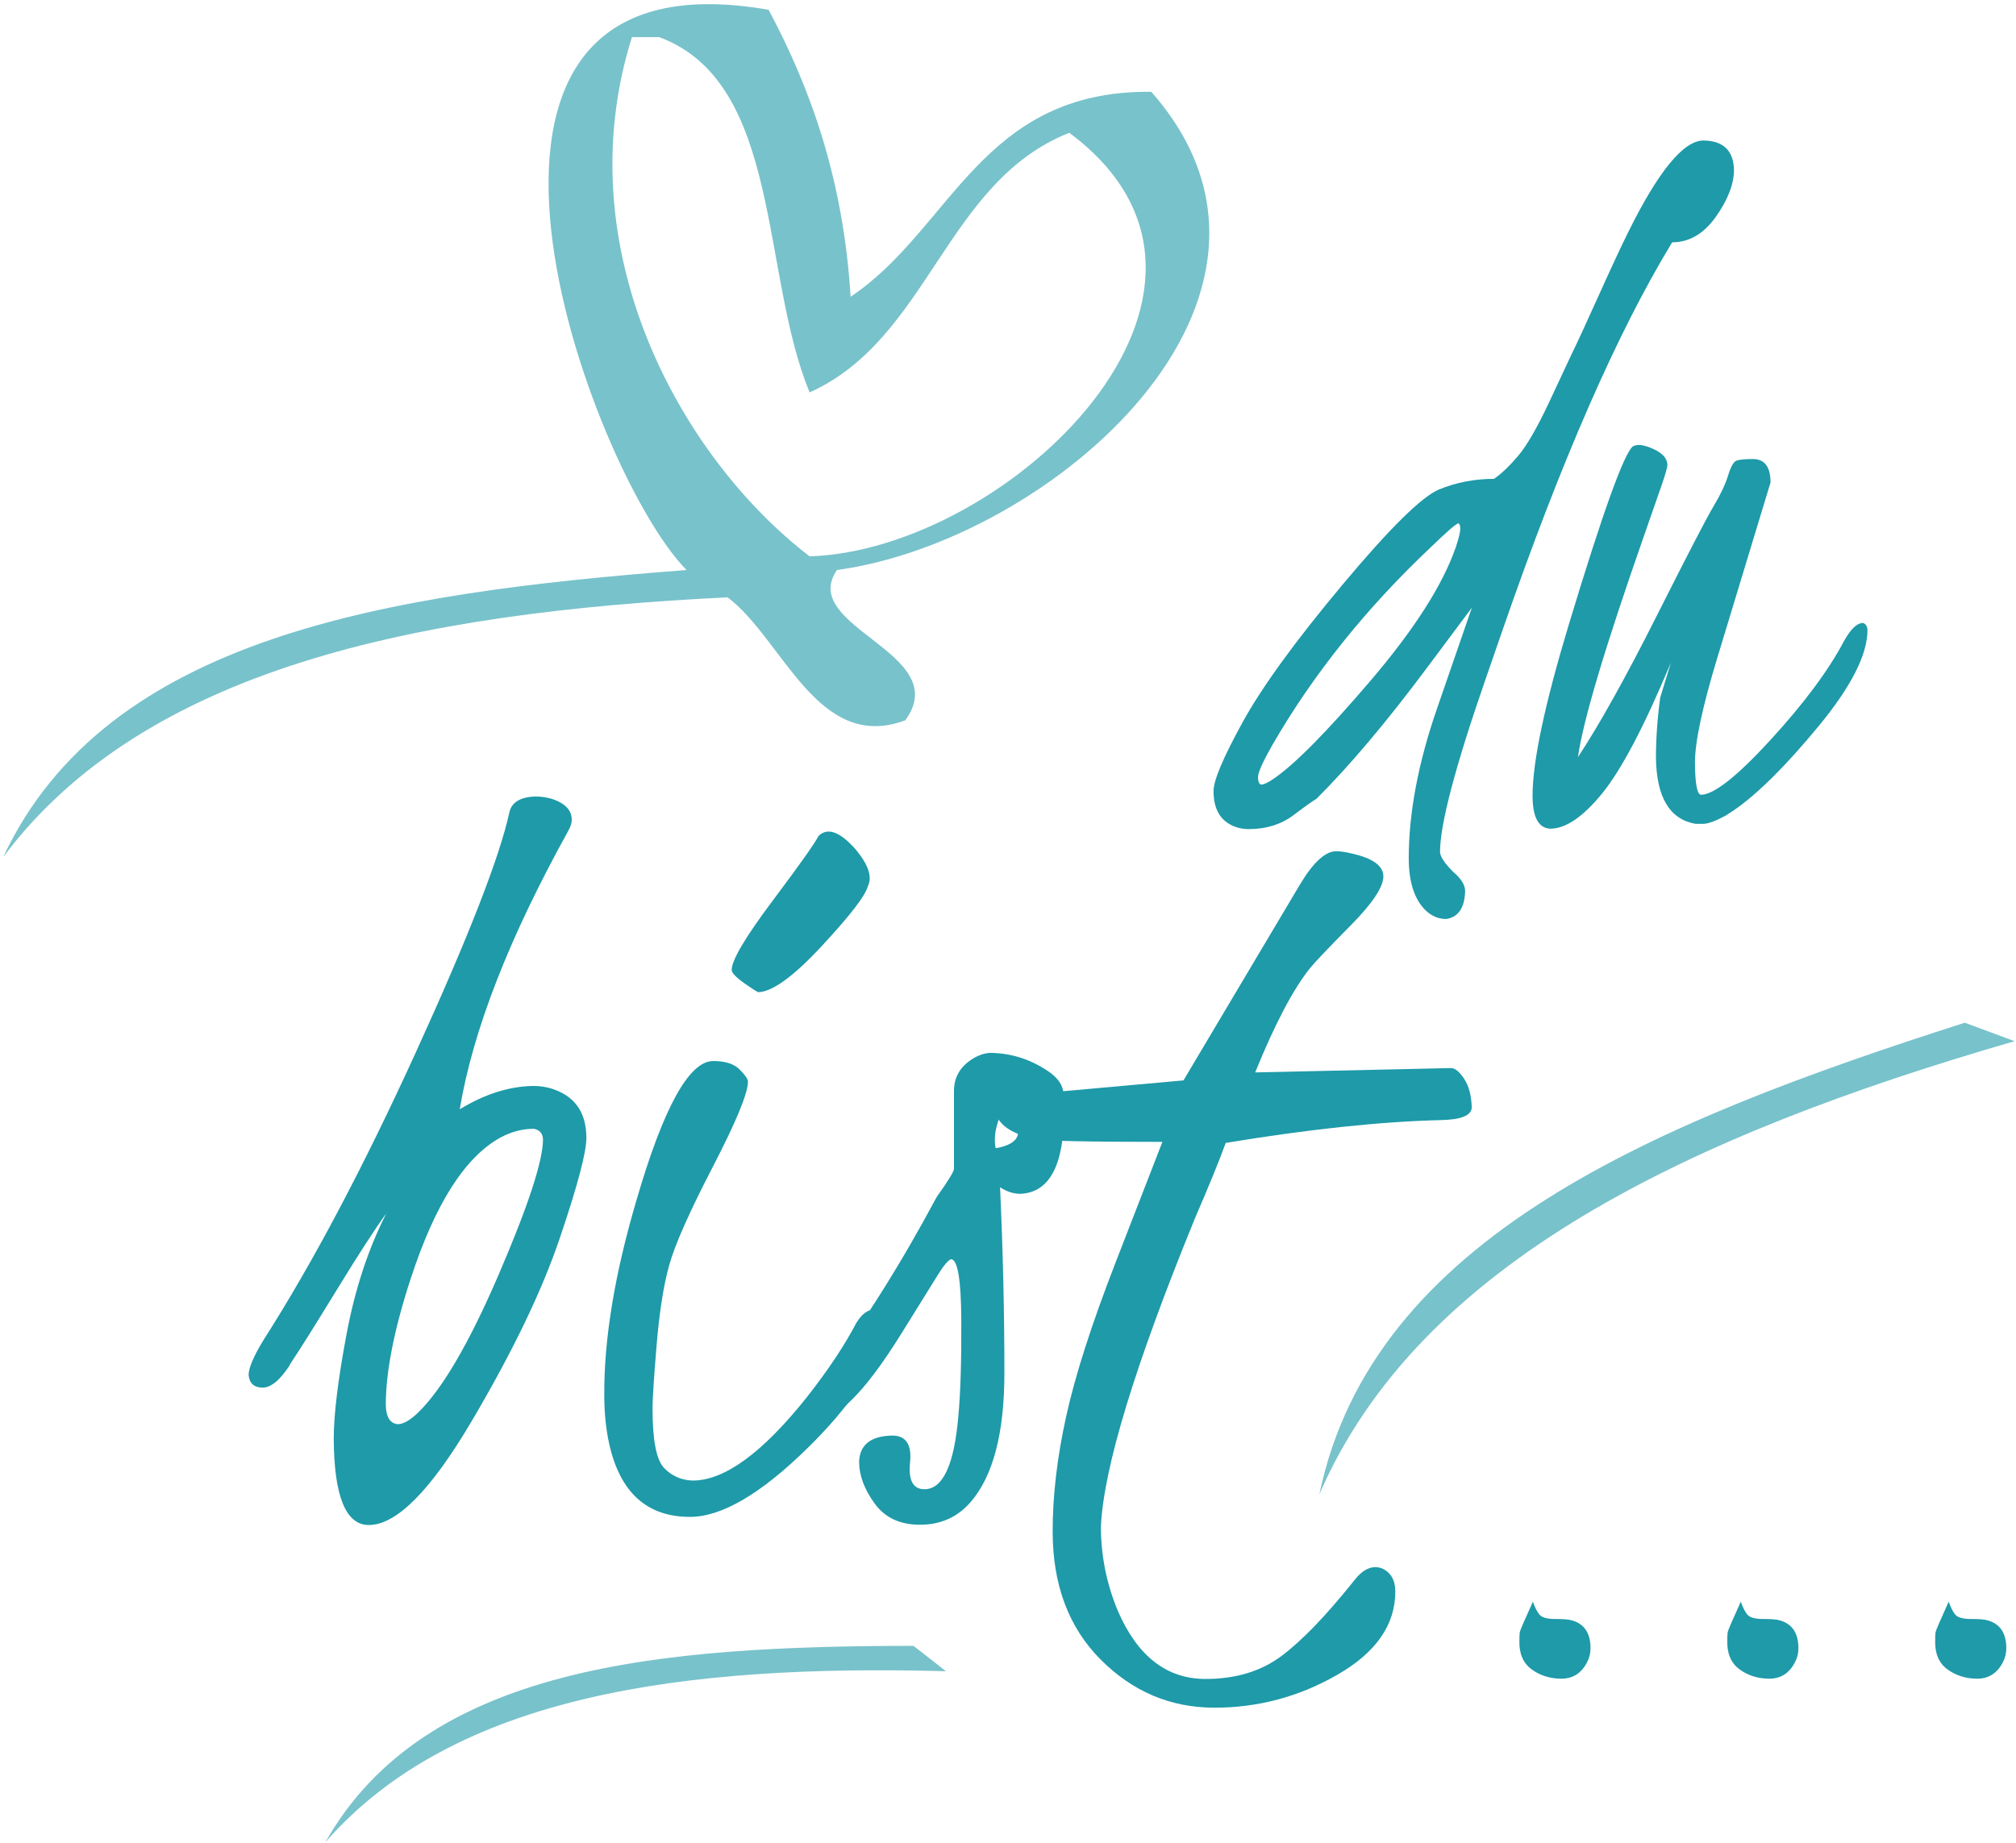
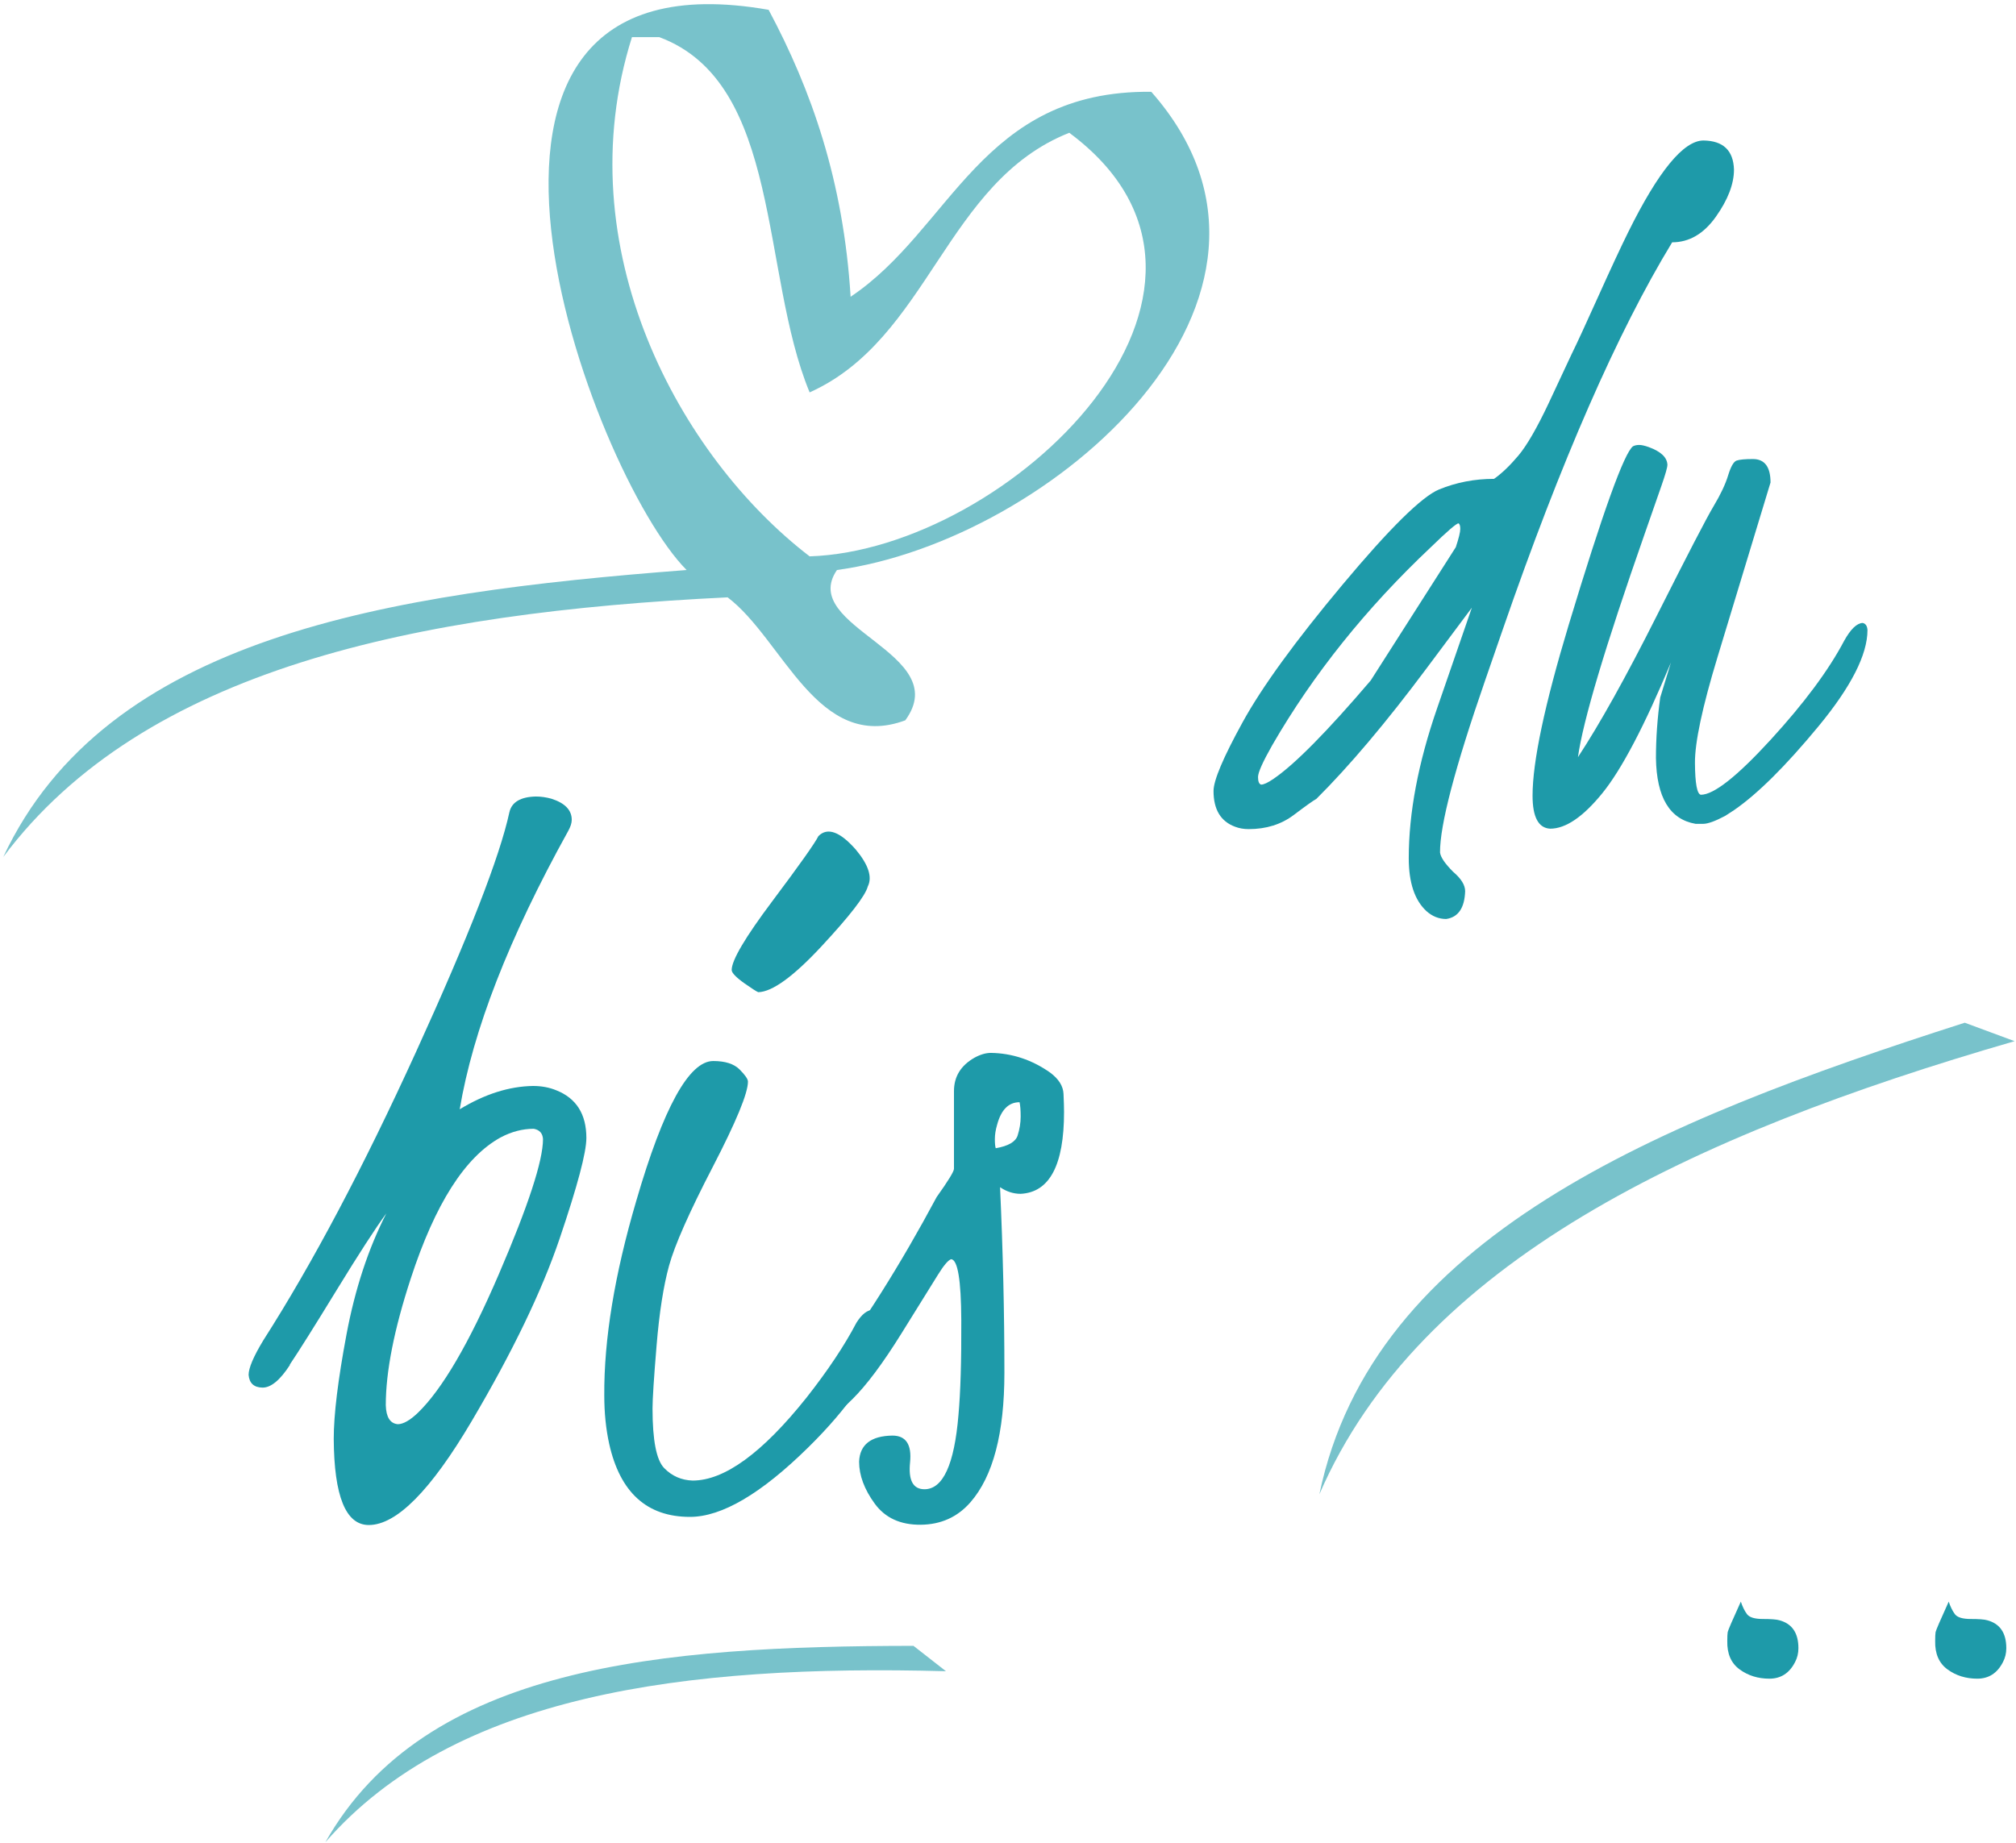
<svg xmlns="http://www.w3.org/2000/svg" version="1.1" x="0px" y="0px" width="327px" height="299px" viewBox="-0.533 -0.674 327 299" enable-background="new -0.533 -0.674 327 299" xml:space="preserve">
  <defs>
</defs>
  <path fill="#1E9AA9" d="M59.286,246.745c-3.733,0-5.628-4.661-5.686-13.982c0-3.927,0.688-9.571,2.068-16.929  c1.38-7.357,3.534-13.909,6.467-19.655c-1.803,2.462-4.507,6.639-8.113,12.531s-6.122,9.894-7.545,12.004v0.088  c-1.6,2.462-3.085,3.68-4.457,3.649c-1.371-0.029-2.113-0.717-2.227-2.066c0-1.113,0.8-2.99,2.399-5.628  c7.949-12.429,16.196-28.009,24.743-46.741c8.545-18.731,13.598-31.703,15.158-38.914c0.376-1.641,1.807-2.491,4.289-2.55  c0.808,0,1.645,0.118,2.507,0.352c2.211,0.704,3.317,1.847,3.317,3.43c0,0.528-0.198,1.144-0.594,1.847  c-9.582,17.296-15.44,32.334-17.576,45.114c4.051-2.462,8.018-3.723,11.898-3.782c1.369,0,2.625,0.235,3.766,0.704  c3.252,1.291,4.879,3.87,4.879,7.739c0,2.346-1.445,7.783-4.335,16.313c-2.891,8.531-7.649,18.41-14.275,29.636  C69.342,241.132,63.782,246.745,59.286,246.745z M62.042,227.31c0.058,1.935,0.705,2.961,1.941,3.078  c0.882,0,1.971-0.616,3.265-1.847c3.941-3.811,8.309-11.286,13.104-22.425c4.794-11.138,7.192-18.467,7.192-21.985  c-0.059-0.937-0.559-1.495-1.5-1.671c-1.825,0-3.618,0.47-5.382,1.407c-5.766,3.166-10.62,10.788-14.561,22.865  C63.394,214.999,62.042,221.858,62.042,227.31z" />
  <path fill="#1E9AA9" d="M143.476,215.526c-2.169,6.099-6.479,12.312-12.927,18.644c-7.622,7.504-14.013,11.256-19.171,11.256  c-6.978,0-11.344-3.957-13.103-11.872c-0.528-2.403-0.792-5.013-0.792-7.827c-0.059-9.087,1.671-19.611,5.188-31.571  c4.397-15.126,8.559-22.689,12.488-22.689c1.935,0,3.355,0.455,4.265,1.363c0.908,0.91,1.363,1.569,1.363,1.979  c0,1.877-1.906,6.494-5.716,13.851c-3.812,7.358-6.171,12.694-7.08,16.005c-0.91,3.313-1.583,7.622-2.022,12.927  c-0.44,5.307-0.66,8.721-0.66,10.245c0,5.16,0.629,8.385,1.891,9.673c1.26,1.291,2.799,1.965,4.617,2.023  c5.158,0,11.314-4.485,18.468-13.455c3.458-4.397,6.156-8.442,8.09-12.136c0.879-1.407,1.788-2.111,2.726-2.111  c1.583,0.235,2.462,1.026,2.638,2.375C143.739,214.383,143.651,214.823,143.476,215.526z M122.458,160.299  c-0.294-0.117-1.026-0.585-2.198-1.407c-1.407-0.997-2.111-1.729-2.111-2.199c0-1.583,2.199-5.305,6.596-11.168  c4.397-5.862,6.888-9.379,7.475-10.553c1.465-1.465,3.487-0.732,6.068,2.199c2.051,2.462,2.696,4.456,1.935,5.98  c-0.411,1.525-2.902,4.749-7.475,9.673C128.174,157.749,124.744,160.241,122.458,160.299z" />
  <path fill="#1E9AA9" d="M172.057,179.731c0,8.618-2.346,13.045-7.036,13.282c-1.173,0-2.286-0.357-3.342-1.075  c0.469,10.304,0.704,20.345,0.704,30.122c0,9.778-1.833,16.772-5.499,20.985c-2.096,2.406-4.788,3.625-8.074,3.655  c-3.288,0.03-5.777-1.113-7.464-3.429c-1.687-2.315-2.531-4.586-2.531-6.815c0.12-2.755,1.918-4.162,5.397-4.221  c2.205,0,3.162,1.451,2.869,4.353c-0.294,2.902,0.485,4.353,2.336,4.353c3.006,0,4.845-4.009,5.513-12.031  c0.336-3.688,0.491-8.811,0.461-15.368c-0.03-6.557-0.581-9.865-1.654-9.924c-0.478,0.162-1.182,0.991-2.112,2.489  c-0.93,1.498-2.908,4.679-5.931,9.544c-3.024,4.865-5.686,8.43-7.985,10.694s-3.802,3.509-4.508,3.735  c-1.65,0.566-2.593,0.052-2.829-1.542c0.059-1.707,0.967-3.699,2.726-5.977c6.332-8.383,12.43-18.057,18.294-29.02  c1.875-2.63,2.812-4.161,2.812-4.589v-12.608c0-2.353,1.112-4.16,3.336-5.421c0.945-0.517,1.834-0.775,2.669-0.775  c3.448,0.058,6.646,1.123,9.594,3.195c1.391,1.036,2.113,2.188,2.169,3.453C172.028,178.063,172.057,179.042,172.057,179.731z   M160.976,185.615c2.036-0.351,3.221-1.038,3.551-2.063c0.33-1.025,0.494-2.049,0.494-3.074c0-1.025-0.061-1.8-0.179-2.328  c-1.78,0-2.998,1.23-3.65,3.688c-0.238,0.82-0.356,1.582-0.356,2.284C160.835,184.825,160.882,185.322,160.976,185.615z" />
-   <path fill="#1E9AA9" d="M203.06,173.314l31.767-0.704c0.648,0,1.355,0.579,2.123,1.732c0.767,1.156,1.18,2.711,1.239,4.667  c-0.061,1.303-1.747,1.984-5.061,2.043c-9.825,0.247-21.44,1.481-34.846,3.703c-1.036,2.851-2.71,6.953-5.023,12.305  c-9.698,23.736-14.771,40.374-15.223,49.91c0,4.739,0.914,9.303,2.741,13.691c3.183,7.372,7.929,11.059,14.237,11.059  c4.893,0,9.006-1.248,12.336-3.742c3.331-2.495,7.266-6.588,11.806-12.279c1.415-1.819,2.888-2.466,4.421-1.937  c1.474,0.646,2.211,1.907,2.211,3.785c0,5.373-3.107,9.854-9.321,13.447c-6.215,3.591-12.884,5.387-20.007,5.387  s-13.279-2.604-18.468-7.81c-5.188-5.206-7.782-12.139-7.782-20.795c0-5.818,0.732-12.045,2.198-18.685  c1.465-6.64,4.119-14.912,7.961-24.813c3.843-9.902,6.39-16.466,7.643-19.693c-12.272,0-19.118-0.151-20.542-0.455  c-4.386-0.904-6.609-2.682-6.67-5.337c0.06-0.846,0.733-1.383,2.024-1.61l28.605-2.572l18.855-31.715  c2.173-3.641,4.141-5.462,5.902-5.462c0.705,0,1.528,0.117,2.468,0.351c3.466,0.761,5.198,2.003,5.198,3.729  c0,1.726-1.763,4.371-5.287,7.938c-3.524,3.567-5.697,5.848-6.519,6.841C209.287,159.686,206.291,165.36,203.06,173.314z" />
-   <path fill="#1E9AA9" d="M248.111,259.175c0.274,0.824,0.606,1.501,0.996,2.026c0.389,0.527,1.247,0.79,2.575,0.79  c1.327,0,2.221,0.068,2.679,0.206c2.061,0.549,3.091,2.061,3.091,4.532c0,0.824-0.184,1.58-0.55,2.267  c-0.916,1.786-2.301,2.679-4.155,2.679s-3.468-0.503-4.842-1.511c-1.373-1.007-2.038-2.541-1.991-4.602  c0-0.687,0.022-1.168,0.068-1.442C246.027,263.846,246.738,262.197,248.111,259.175z" />
  <path fill="#1E9AA9" d="M281.833,259.175c0.274,0.824,0.606,1.501,0.996,2.026c0.389,0.527,1.247,0.79,2.575,0.79  c1.327,0,2.221,0.068,2.679,0.206c2.061,0.549,3.091,2.061,3.091,4.532c0,0.824-0.184,1.58-0.55,2.267  c-0.916,1.786-2.301,2.679-4.155,2.679s-3.468-0.503-4.842-1.511c-1.373-1.007-2.038-2.541-1.991-4.602  c0-0.687,0.022-1.168,0.068-1.442C279.749,263.846,280.459,262.197,281.833,259.175z" />
  <path fill="#1E9AA9" d="M315.553,259.175c0.274,0.824,0.606,1.501,0.996,2.026c0.389,0.527,1.247,0.79,2.575,0.79  c1.327,0,2.221,0.068,2.679,0.206c2.061,0.549,3.091,2.061,3.091,4.532c0,0.824-0.184,1.58-0.55,2.267  c-0.916,1.786-2.301,2.679-4.155,2.679s-3.468-0.503-4.842-1.511c-1.373-1.007-2.038-2.541-1.991-4.602  c0-0.687,0.022-1.168,0.068-1.442C313.469,263.846,314.18,262.197,315.553,259.175z" />
-   <path fill="#1E9AA9" d="M270.696,38.639c-8.876,14.586-18.038,35.528-27.481,62.826l-2.876,8.31  c-4.896,14.144-7.327,23.431-7.296,27.86c0.09,0.762,0.802,1.811,2.138,3.144c1.291,1.095,1.937,2.143,1.937,3.144  c-0.096,2.714-1.12,4.215-3.073,4.501c-1.191,0-2.264-0.429-3.217-1.287c-1.906-1.764-2.858-4.623-2.858-8.578  c0-7.337,1.526-15.428,4.581-24.269s4.939-14.298,5.656-16.373l-7.34,9.833c-6.557,8.788-12.52,15.853-17.887,21.193  c-0.428,0.216-1.651,1.086-3.67,2.611c-2.02,1.524-4.454,2.288-7.305,2.288c-0.809,0-1.545-0.13-2.209-0.387  c-2.327-0.86-3.492-2.793-3.492-5.802c0-1.716,1.574-5.435,4.721-11.158c3.147-5.721,8.55-13.16,16.204-22.314  c7.655-9.154,12.878-14.303,15.667-15.448c2.79-1.144,5.759-1.716,8.906-1.716c1.239-0.868,2.552-2.121,3.935-3.761  s3.028-4.484,4.937-8.535l3.72-7.956c0.812-1.64,2.242-4.738,4.292-9.294c2.051-4.557,3.673-8.04,4.865-10.451  c4.912-9.932,8.989-14.899,12.233-14.899c3.195,0.048,4.84,1.621,4.937,4.719c0,2.336-0.979,4.886-2.936,7.651  C275.827,37.257,273.463,38.639,270.696,38.639z M235.604,88.096c0.481-1.457,0.723-2.439,0.723-2.95  c0-0.509-0.097-0.813-0.286-0.91c-0.338,0-1.832,1.287-4.48,3.86c-10.503,9.905-19.078,20.611-25.726,32.118  c-1.542,2.718-2.313,4.443-2.313,5.171s0.167,1.142,0.502,1.237c0.434,0,1.107-0.315,2.023-0.947  c3.42-2.33,8.671-7.646,15.753-15.949S233.484,94.214,235.604,88.096z" />
+   <path fill="#1E9AA9" d="M270.696,38.639c-8.876,14.586-18.038,35.528-27.481,62.826l-2.876,8.31  c-4.896,14.144-7.327,23.431-7.296,27.86c0.09,0.762,0.802,1.811,2.138,3.144c1.291,1.095,1.937,2.143,1.937,3.144  c-0.096,2.714-1.12,4.215-3.073,4.501c-1.191,0-2.264-0.429-3.217-1.287c-1.906-1.764-2.858-4.623-2.858-8.578  c0-7.337,1.526-15.428,4.581-24.269s4.939-14.298,5.656-16.373l-7.34,9.833c-6.557,8.788-12.52,15.853-17.887,21.193  c-0.428,0.216-1.651,1.086-3.67,2.611c-2.02,1.524-4.454,2.288-7.305,2.288c-0.809,0-1.545-0.13-2.209-0.387  c-2.327-0.86-3.492-2.793-3.492-5.802c0-1.716,1.574-5.435,4.721-11.158c3.147-5.721,8.55-13.16,16.204-22.314  c7.655-9.154,12.878-14.303,15.667-15.448c2.79-1.144,5.759-1.716,8.906-1.716c1.239-0.868,2.552-2.121,3.935-3.761  s3.028-4.484,4.937-8.535l3.72-7.956c0.812-1.64,2.242-4.738,4.292-9.294c2.051-4.557,3.673-8.04,4.865-10.451  c4.912-9.932,8.989-14.899,12.233-14.899c3.195,0.048,4.84,1.621,4.937,4.719c0,2.336-0.979,4.886-2.936,7.651  C275.827,37.257,273.463,38.639,270.696,38.639z M235.604,88.096c0.481-1.457,0.723-2.439,0.723-2.95  c0-0.509-0.097-0.813-0.286-0.91c-0.338,0-1.832,1.287-4.48,3.86c-10.503,9.905-19.078,20.611-25.726,32.118  c-1.542,2.718-2.313,4.443-2.313,5.171s0.167,1.142,0.502,1.237c0.434,0,1.107-0.315,2.023-0.947  c3.42-2.33,8.671-7.646,15.753-15.949z" />
  <path fill="#1E9AA9" d="M266.923,71.871c1.954,0.715,2.954,1.668,3.002,2.859c0,0.429-0.333,1.597-1,3.502l-2.717,7.791  c-6.386,18.233-9.983,30.28-10.793,36.144c3.526-5.361,7.789-13.01,12.79-22.95c5.002-9.938,8.07-15.859,9.208-17.76  c1.137-1.901,1.924-3.568,2.361-5.004c0.438-1.434,0.896-2.234,1.373-2.402c0.476-0.166,1.358-0.25,2.645-0.25  c1.905,0,2.859,1.269,2.859,3.805c-0.258,0.842-1.144,3.758-2.657,8.747c-1.514,4.99-3.498,11.532-5.954,19.624  c-2.456,8.094-3.672,13.809-3.647,17.146c0.023,3.337,0.344,5.051,0.963,5.144c2.09,0,5.854-2.966,11.295-8.901  c5.439-5.935,9.419-11.291,11.938-16.067c1.048-1.891,2.049-2.86,3.002-2.908c0.476,0.096,0.738,0.477,0.786,1.144  c0,4.003-2.656,9.221-7.97,15.654s-9.876,10.961-13.688,13.581l-1.43,0.929c-1.621,0.858-2.813,1.287-3.574,1.287H274.5  c-4.194-0.722-6.338-4.282-6.434-10.682c0-3.175,0.231-6.446,0.695-9.815l1.733-5.67c-4.288,10.275-7.992,17.335-11.113,21.182  c-3.121,3.847-5.944,5.771-8.47,5.771c-1.906-0.099-2.859-1.883-2.859-5.354c0-5.507,1.953-14.741,5.861-27.704  c5.527-18.279,9.006-27.941,10.436-28.986c0.286-0.142,0.619-0.213,1.001-0.213C265.732,71.513,266.255,71.632,266.923,71.871z" />
  <path opacity="0.6" fill-rule="evenodd" clip-rule="evenodd" fill="#1E9AA9" d="M186.209,14.22  c-27.64-0.297-32.382,22.299-48.77,33.251c-1.163-18.789-6.354-33.548-13.3-46.552c-60.903-10.708-28.741,75.41-13.301,90.887  C62.113,95.544,16.755,102.649,0,138.358c22.77-30.433,66.744-39.662,117.488-42.119c9.043,6.854,14.583,25.235,28.819,19.952  c8.005-10.94-17.461-15.076-11.084-24.385C169.83,87.082,215.592,47.577,186.209,14.22z M130.791,89.589  c-21.03-16.119-39.624-50.026-28.819-84.237c1.479,0,2.956,0,4.434,0c19.92,7.418,16.374,38.306,24.385,57.636  c19.378-8.7,21.994-34.163,42.118-42.119C207.1,46.275,163.088,88.55,130.791,89.589z" />
  <path opacity="0.6" fill-rule="evenodd" clip-rule="evenodd" fill="#1E9AA9" d="M147.636,266.347  c-40.883,0.054-79.167,3.128-95.391,31.86c20.909-23.955,58.172-28.886,100.659-27.742" />
  <path opacity="0.6" fill-rule="evenodd" clip-rule="evenodd" fill="#1E9AA9" d="M318.154,165.252  c-50.192,16.082-96.012,34.855-104.681,76.503c16.295-37.613,60.133-58.27,112.765-73.509" />
</svg>